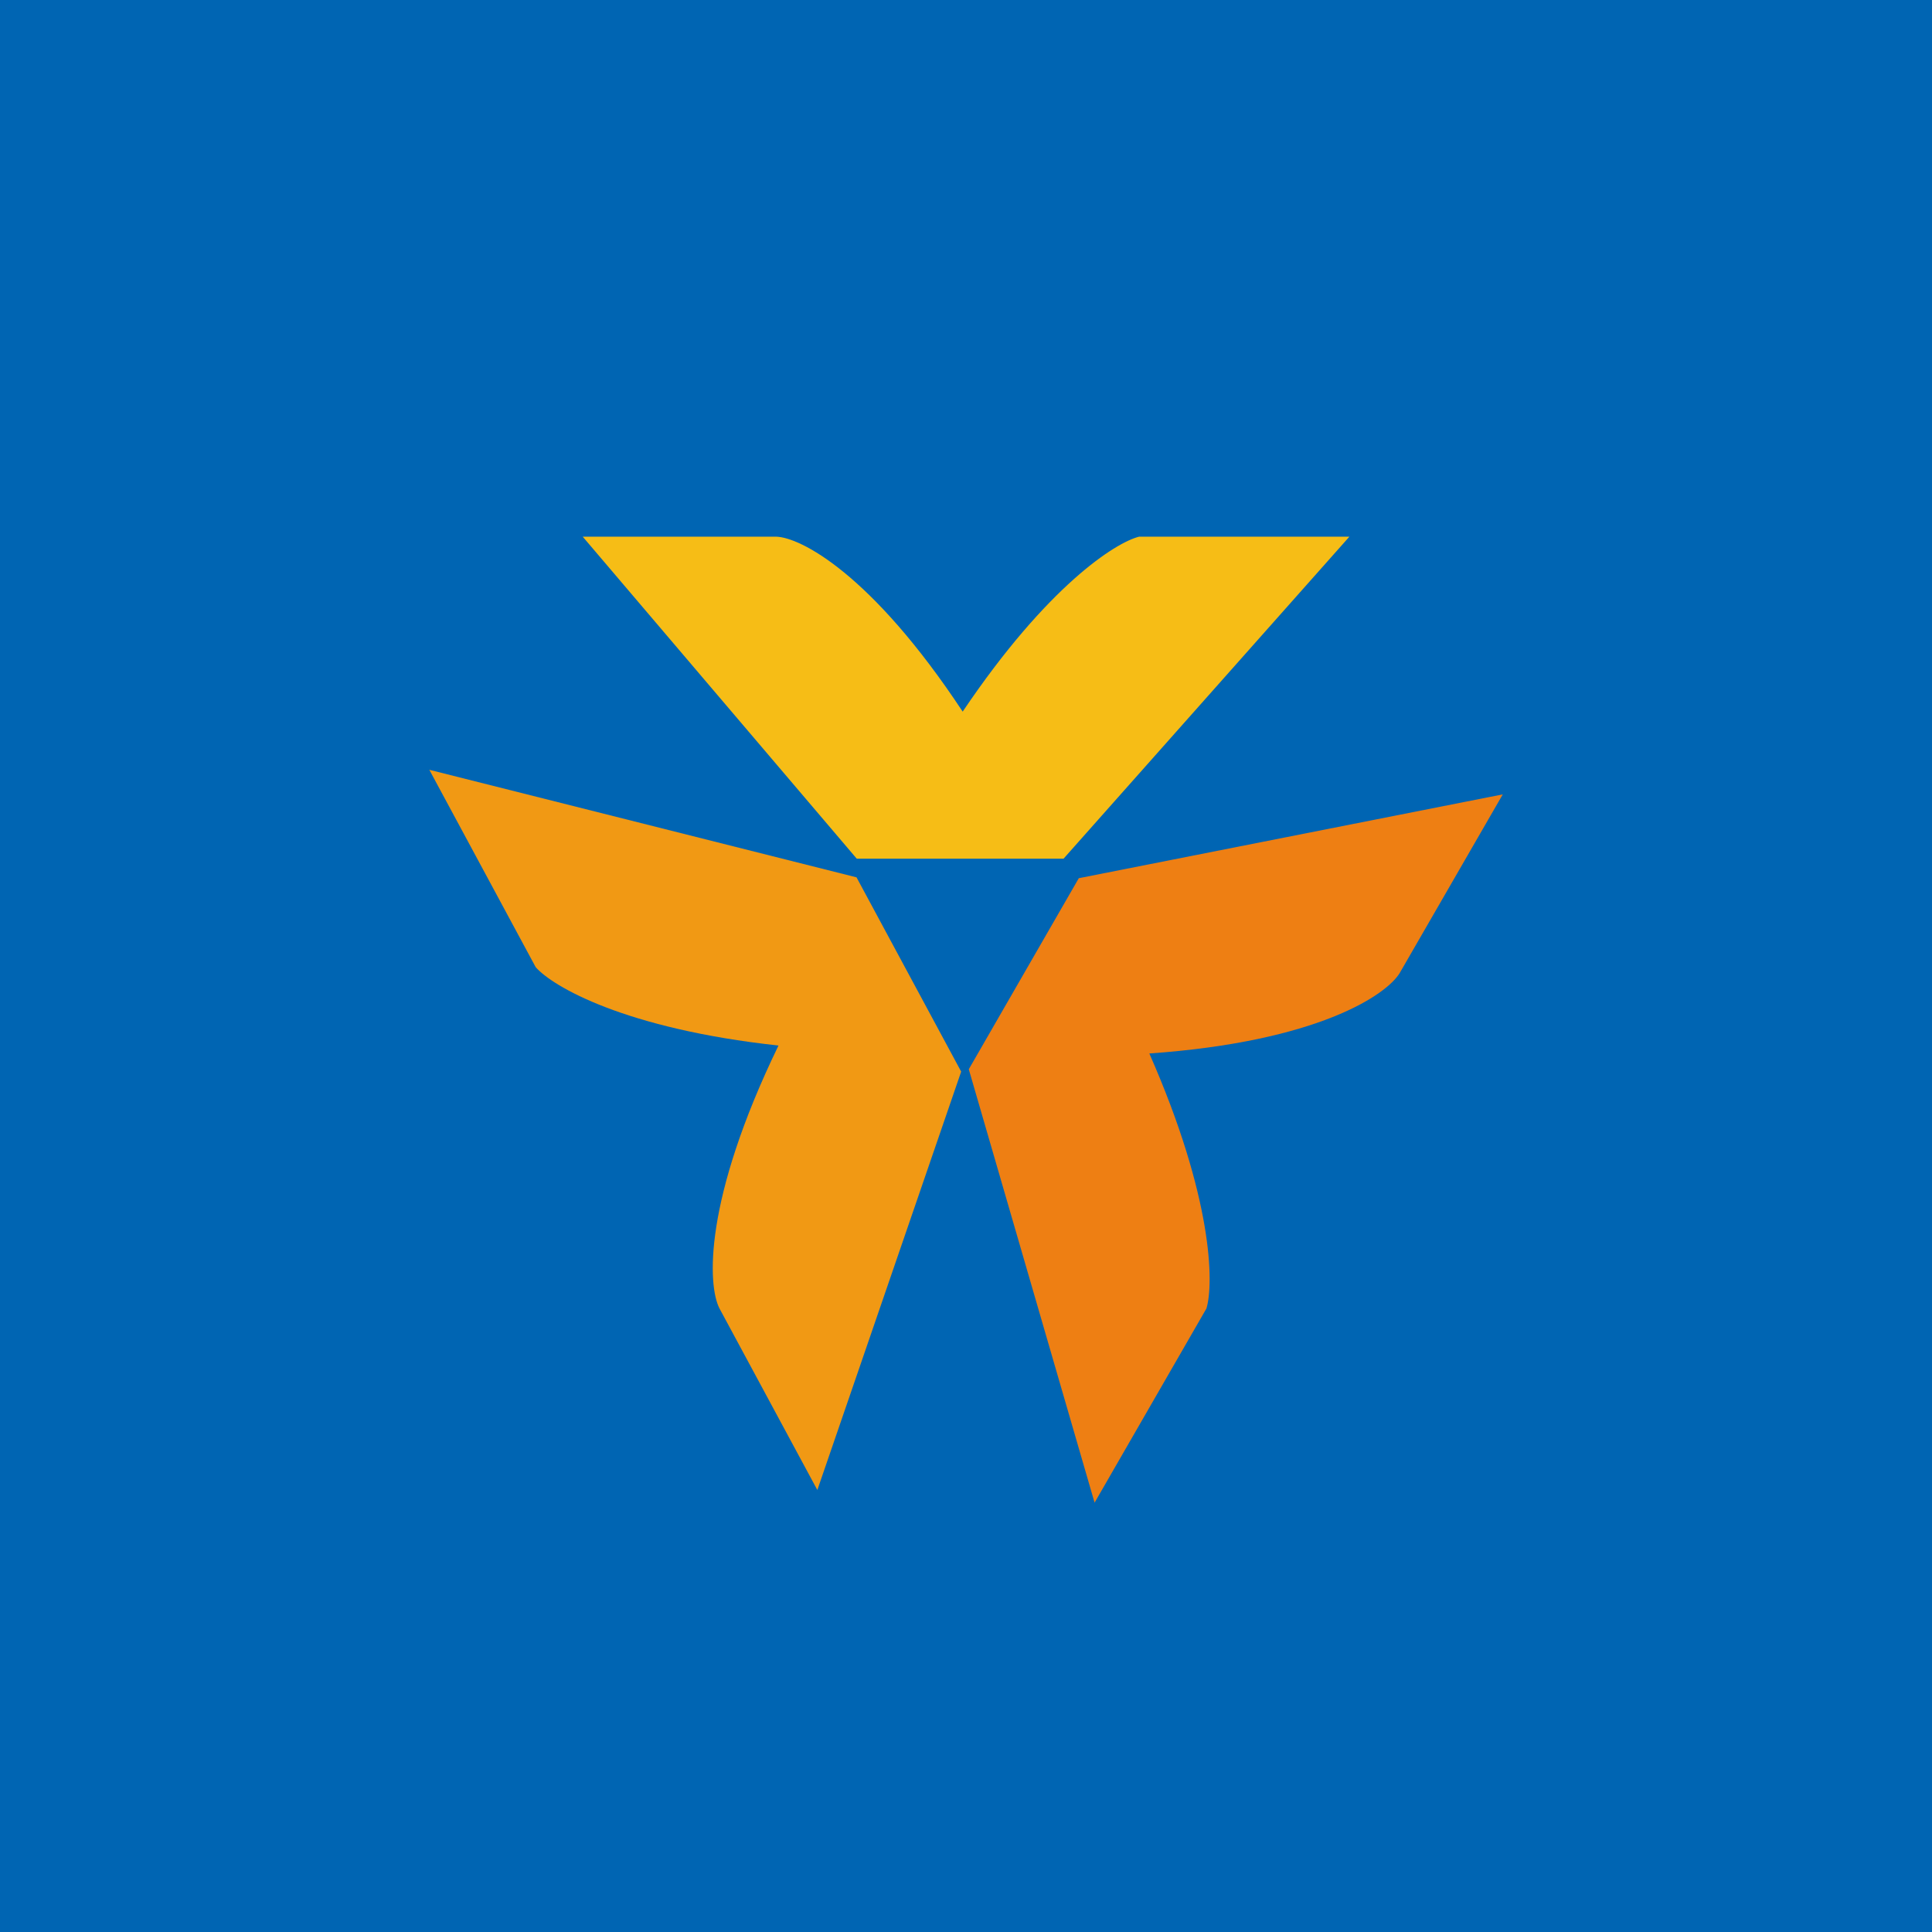
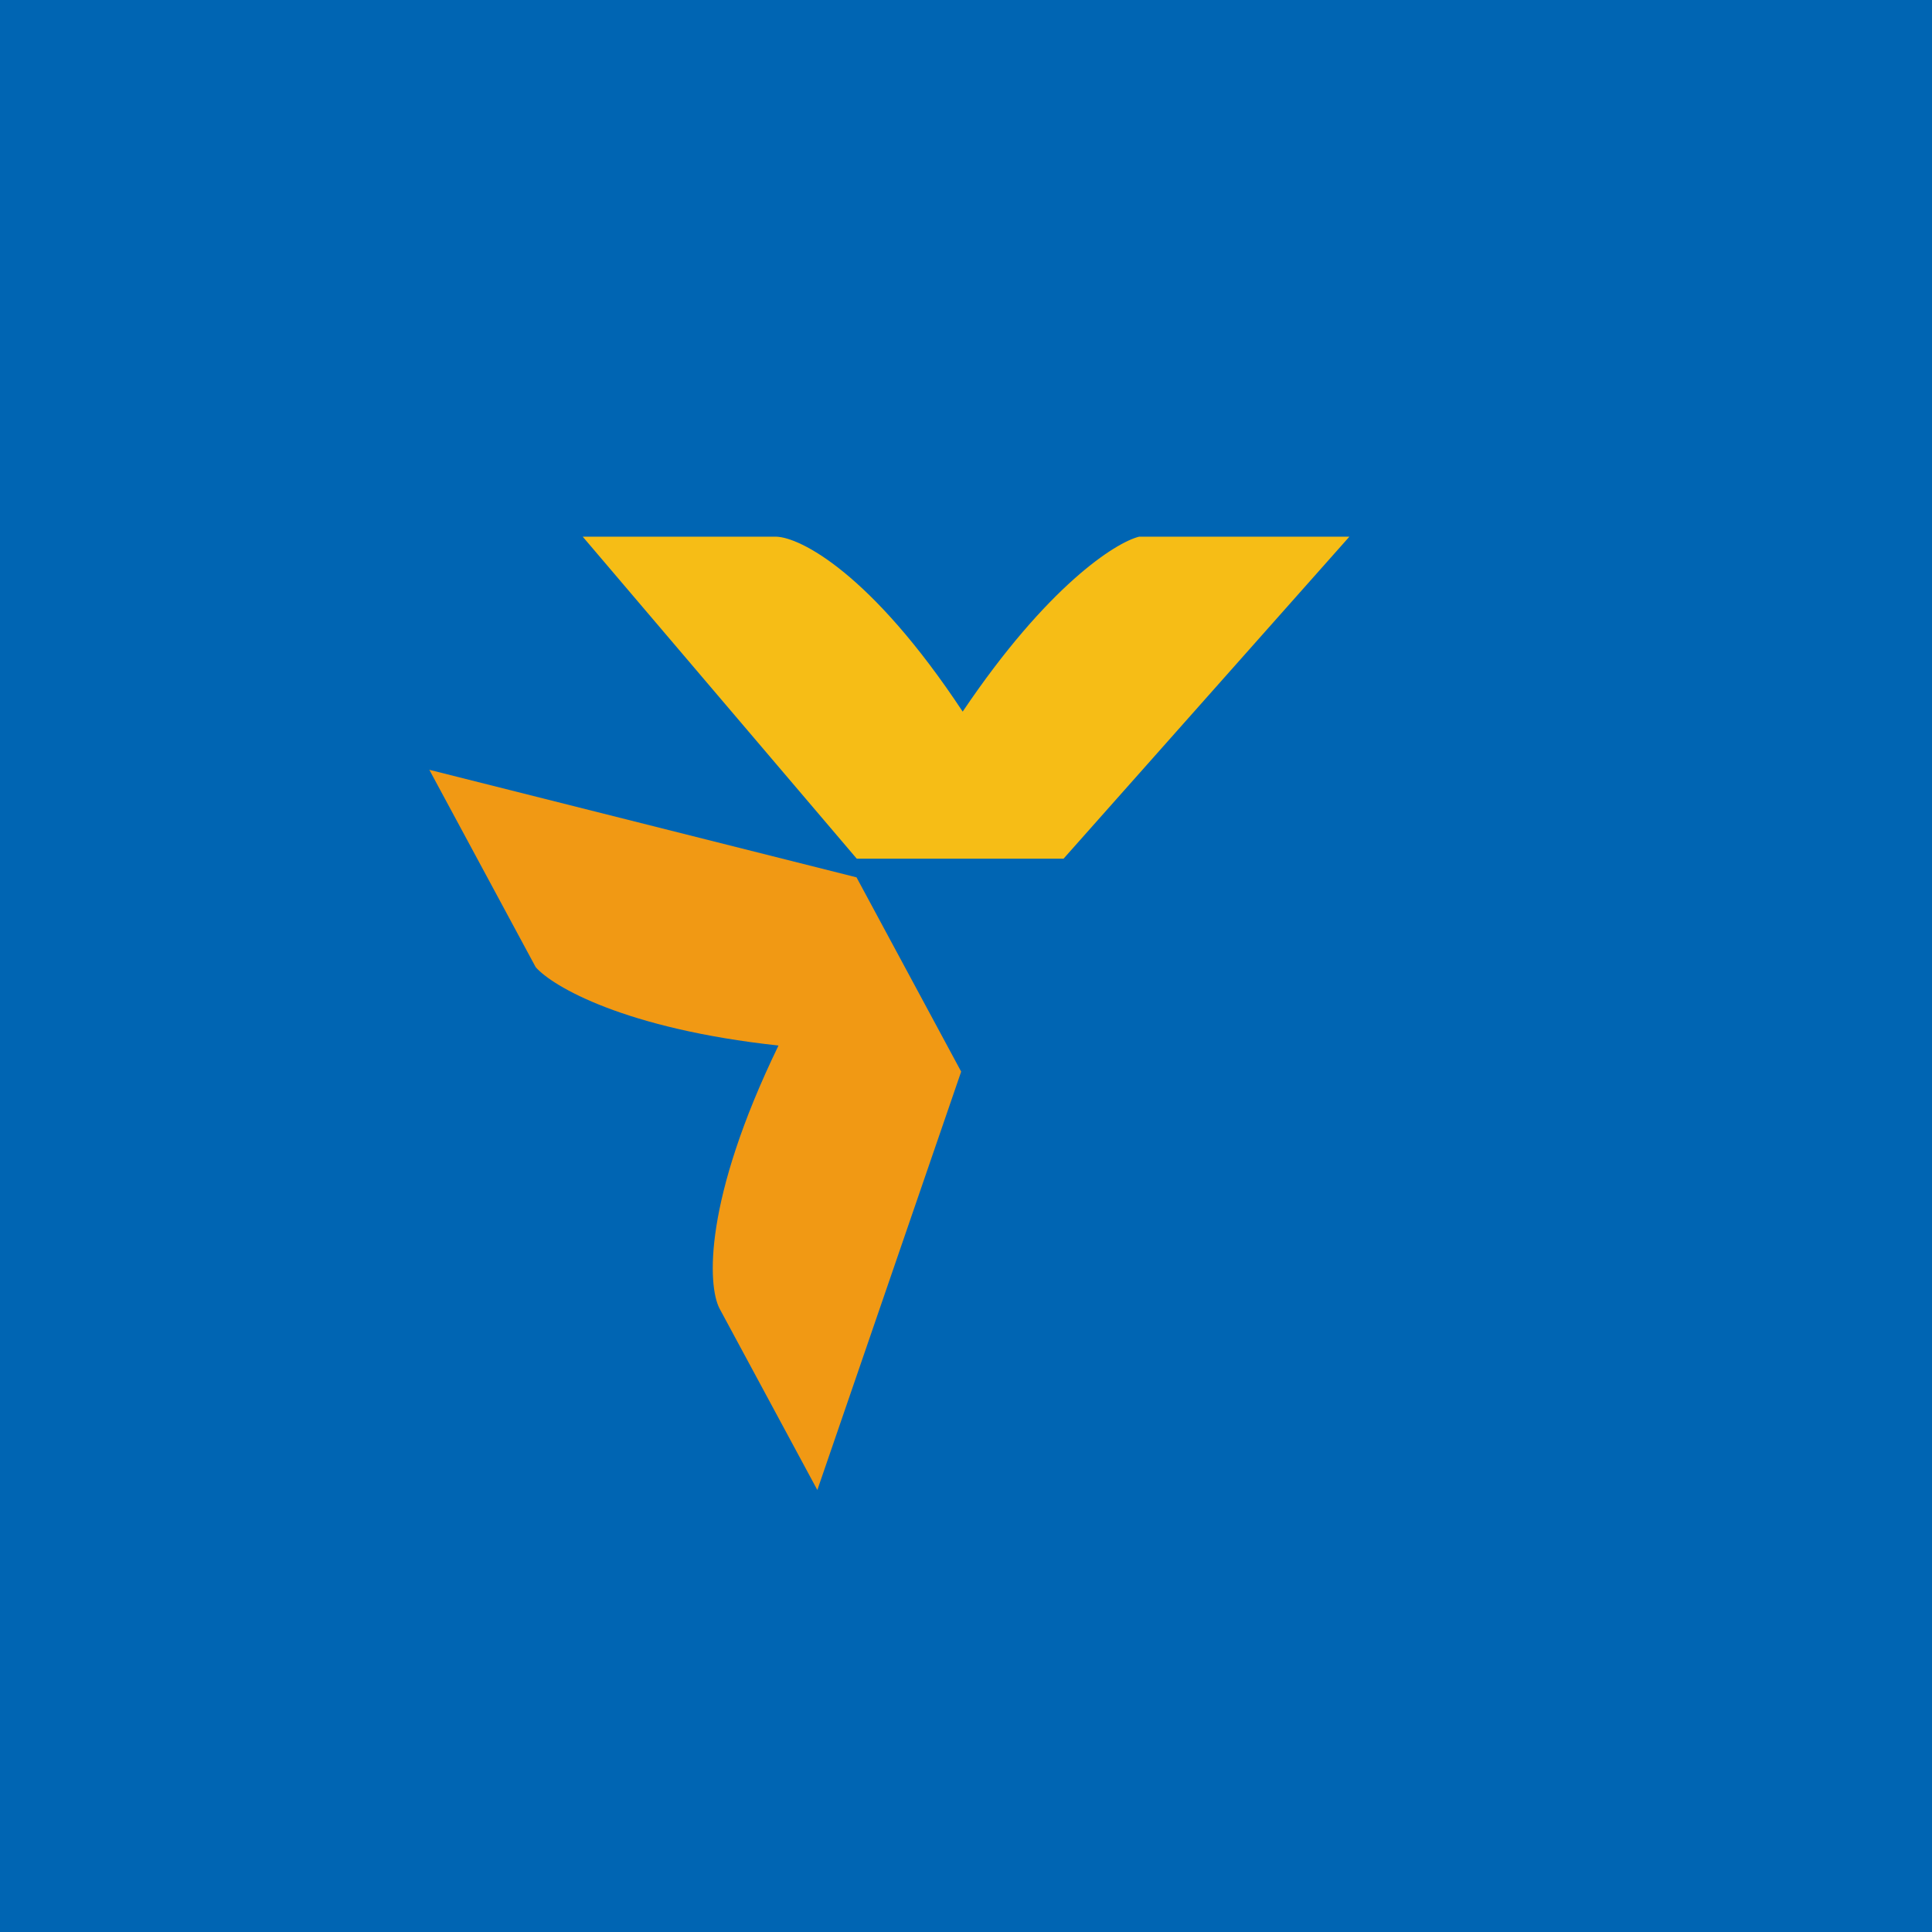
<svg xmlns="http://www.w3.org/2000/svg" width="18" height="18" fill="none">
  <path fill="#0065B3" d="M0 0h18v18H0z" />
  <path d="M7.982 8 5.429 5H7.23c.224.005.887.34 1.739 1.63.79-1.173 1.425-1.576 1.644-1.63h1.959L9.909 8H7.982Z" fill="#F6BD16" />
  <path d="m8.955 9.984-1.34 3.898-.912-1.692c-.11-.214-.151-1.003.55-2.449-1.429-.155-2.104-.55-2.262-.73L4 7.172l3.98 1.002.975 1.81Z" fill="#F19914" />
-   <path d="m10.051 8.182 3.95-.781-.96 1.664c-.124.205-.764.64-2.333.75.593 1.346.602 2.145.532 2.376L10.198 14 9.026 9.962l1.025-1.78Z" fill="#EE7F13" />
</svg>